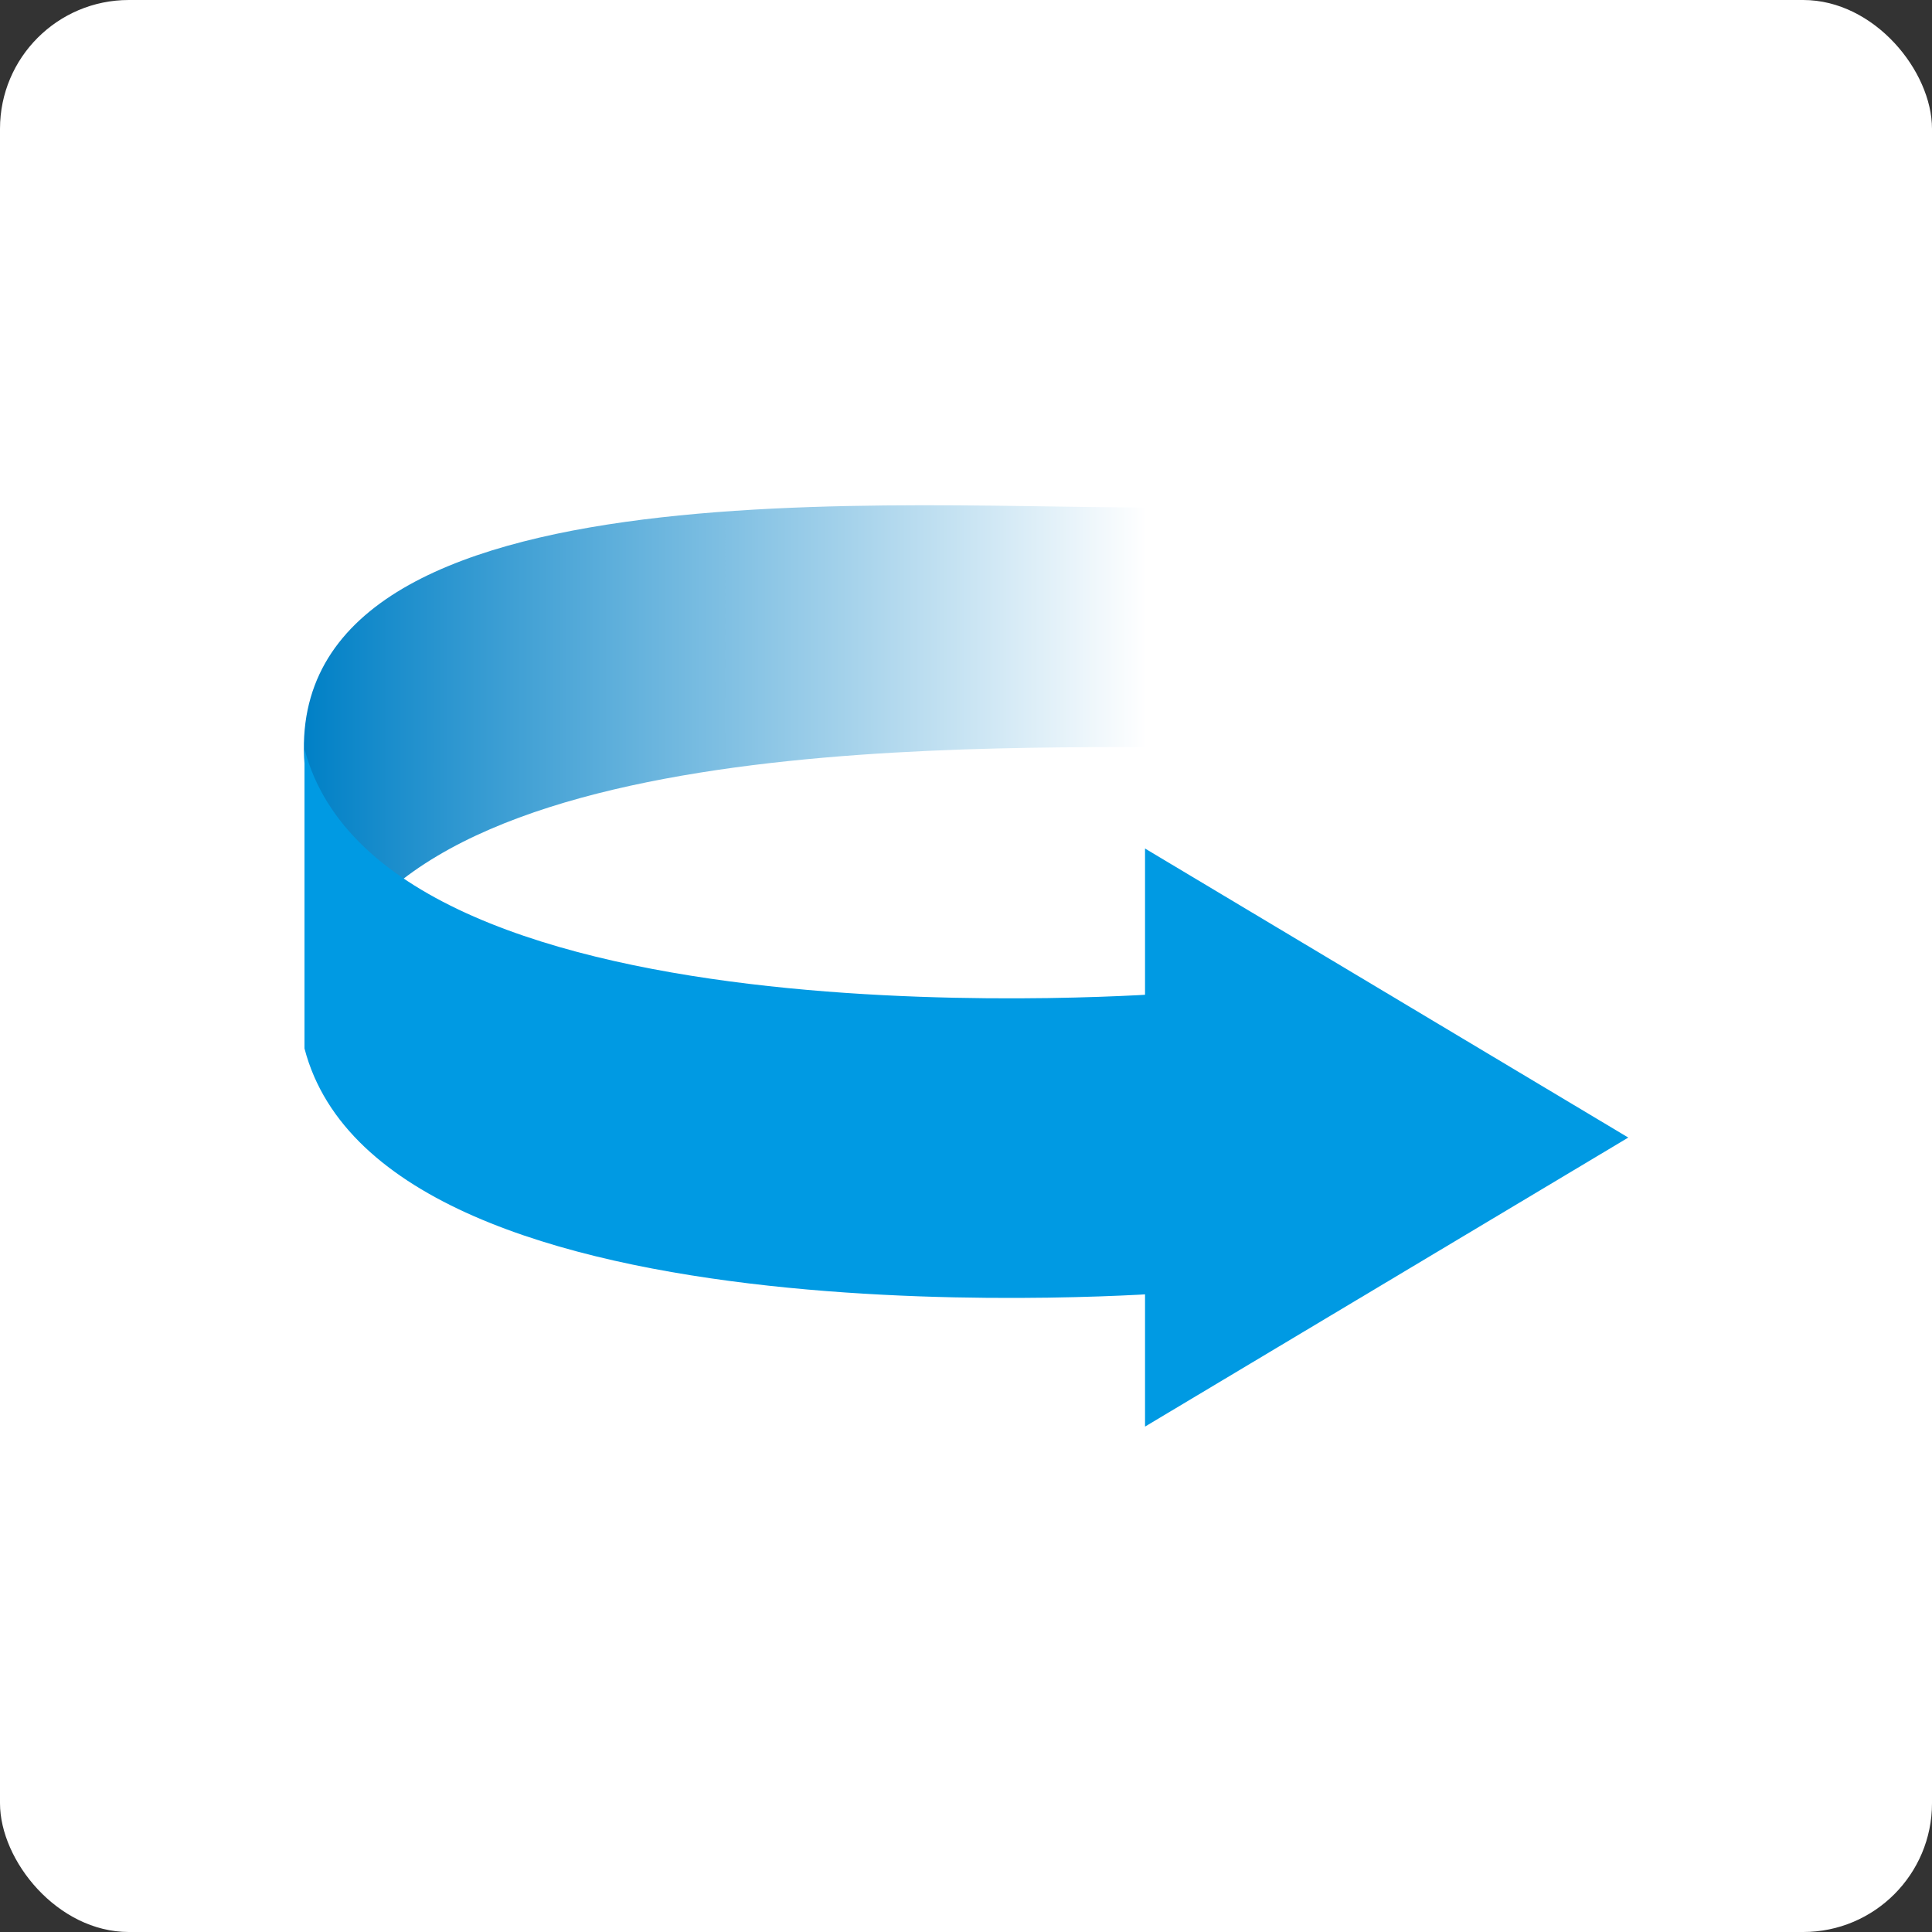
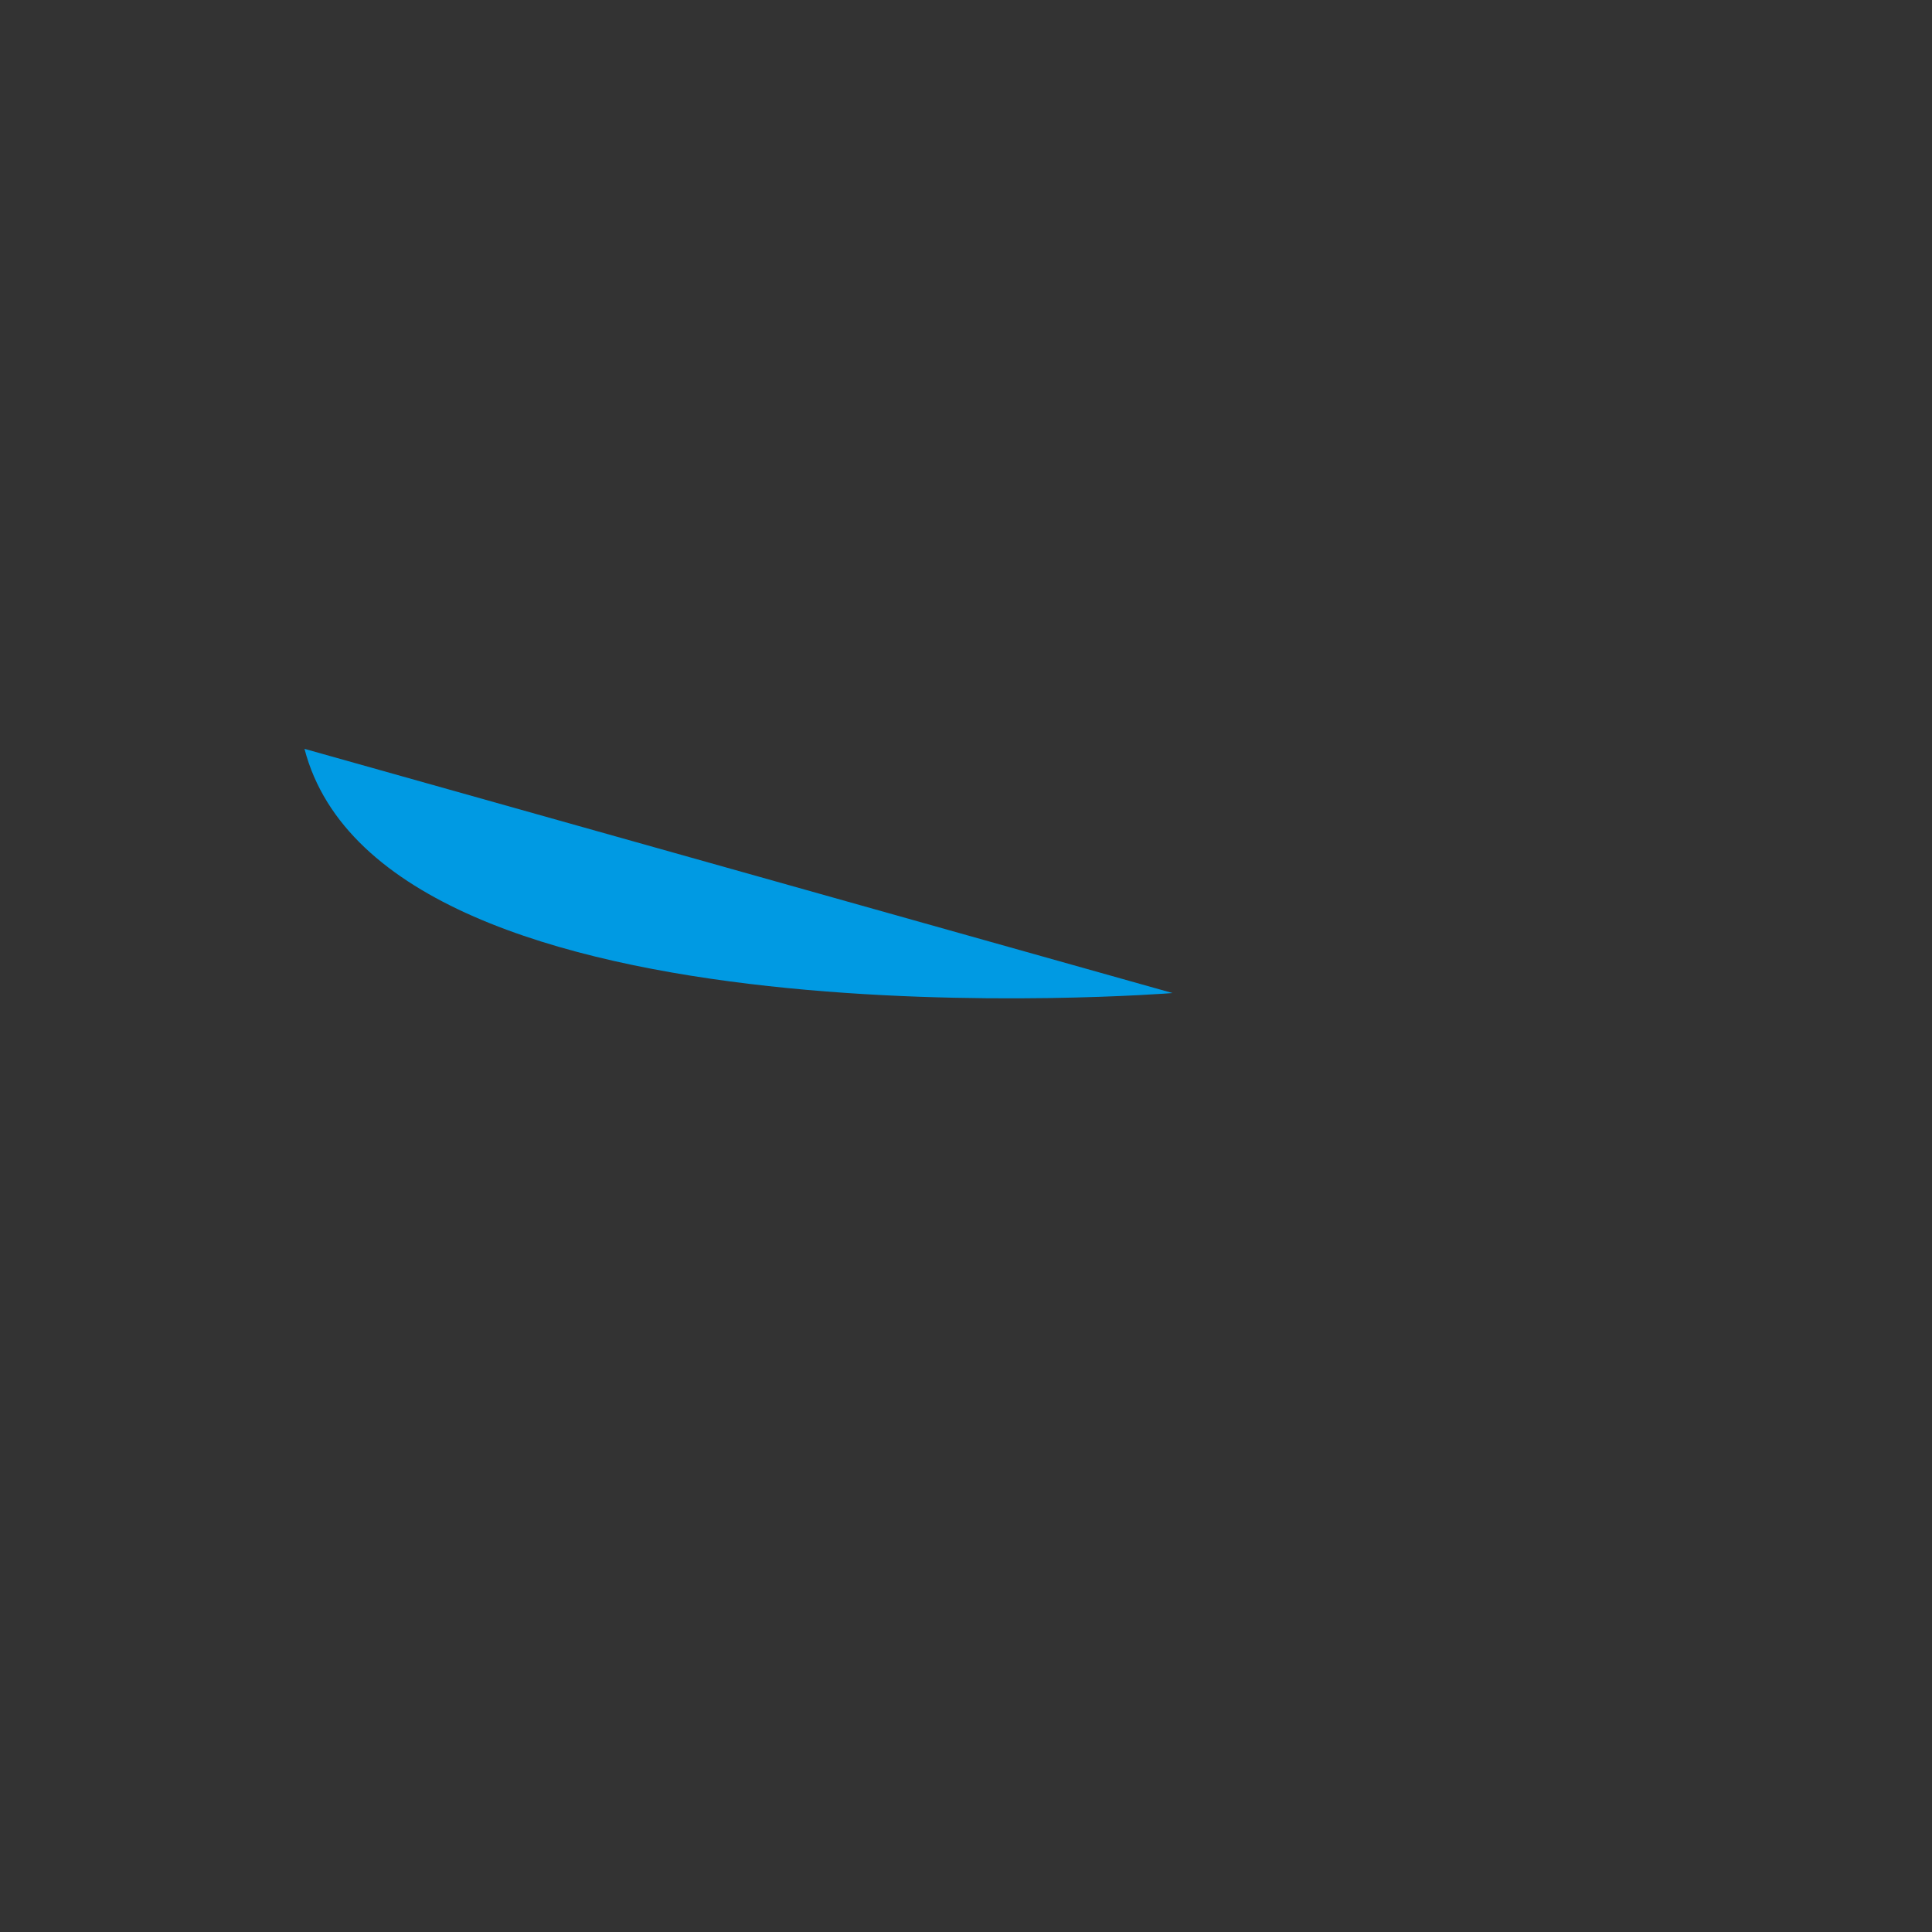
<svg xmlns="http://www.w3.org/2000/svg" id="_レイヤー_1" viewBox="0 0 75 75">
  <rect x="0" y="0" width="75" height="75" fill="#333333" stroke="none" />
  <defs>
    <style>.cls-1{fill:#fff;}.cls-2{fill:#009ae3;}.cls-3{fill:url(#_名称未設定グラデーション_3);}</style>
    <linearGradient id="_名称未設定グラデーション_3" x1="-208.54" y1="30.76" x2="-175.81" y2="30.76" gradientTransform="translate(220.33)" gradientUnits="userSpaceOnUse">
      <stop offset="0" stop-color="#0080c6" />
      <stop offset="1" stop-color="#fff" />
    </linearGradient>
  </defs>
-   <rect class="cls-1" width="75" height="75" rx="5" ry="5" />
-   <polygon class="cls-2" points="44.45 32.94 63.21 44.16 44.45 55.38 44.45 32.94" />
-   <path class="cls-3" d="m44.52,29c-10.86,0-33.56.1-32.3,12.89l-.08-10.38c-3.56-13.68,21.47-11.81,32.34-11.81l.05,9.3Z" />
-   <path class="cls-2" d="m11.82,29.07c3.1,11.92,33.7,9.48,33.7,9.48v11.63s-30.6,2.44-33.7-9.48v-11.63Z" />
+   <path class="cls-2" d="m11.82,29.07c3.1,11.92,33.7,9.48,33.7,9.48v11.63v-11.63Z" />
</svg>